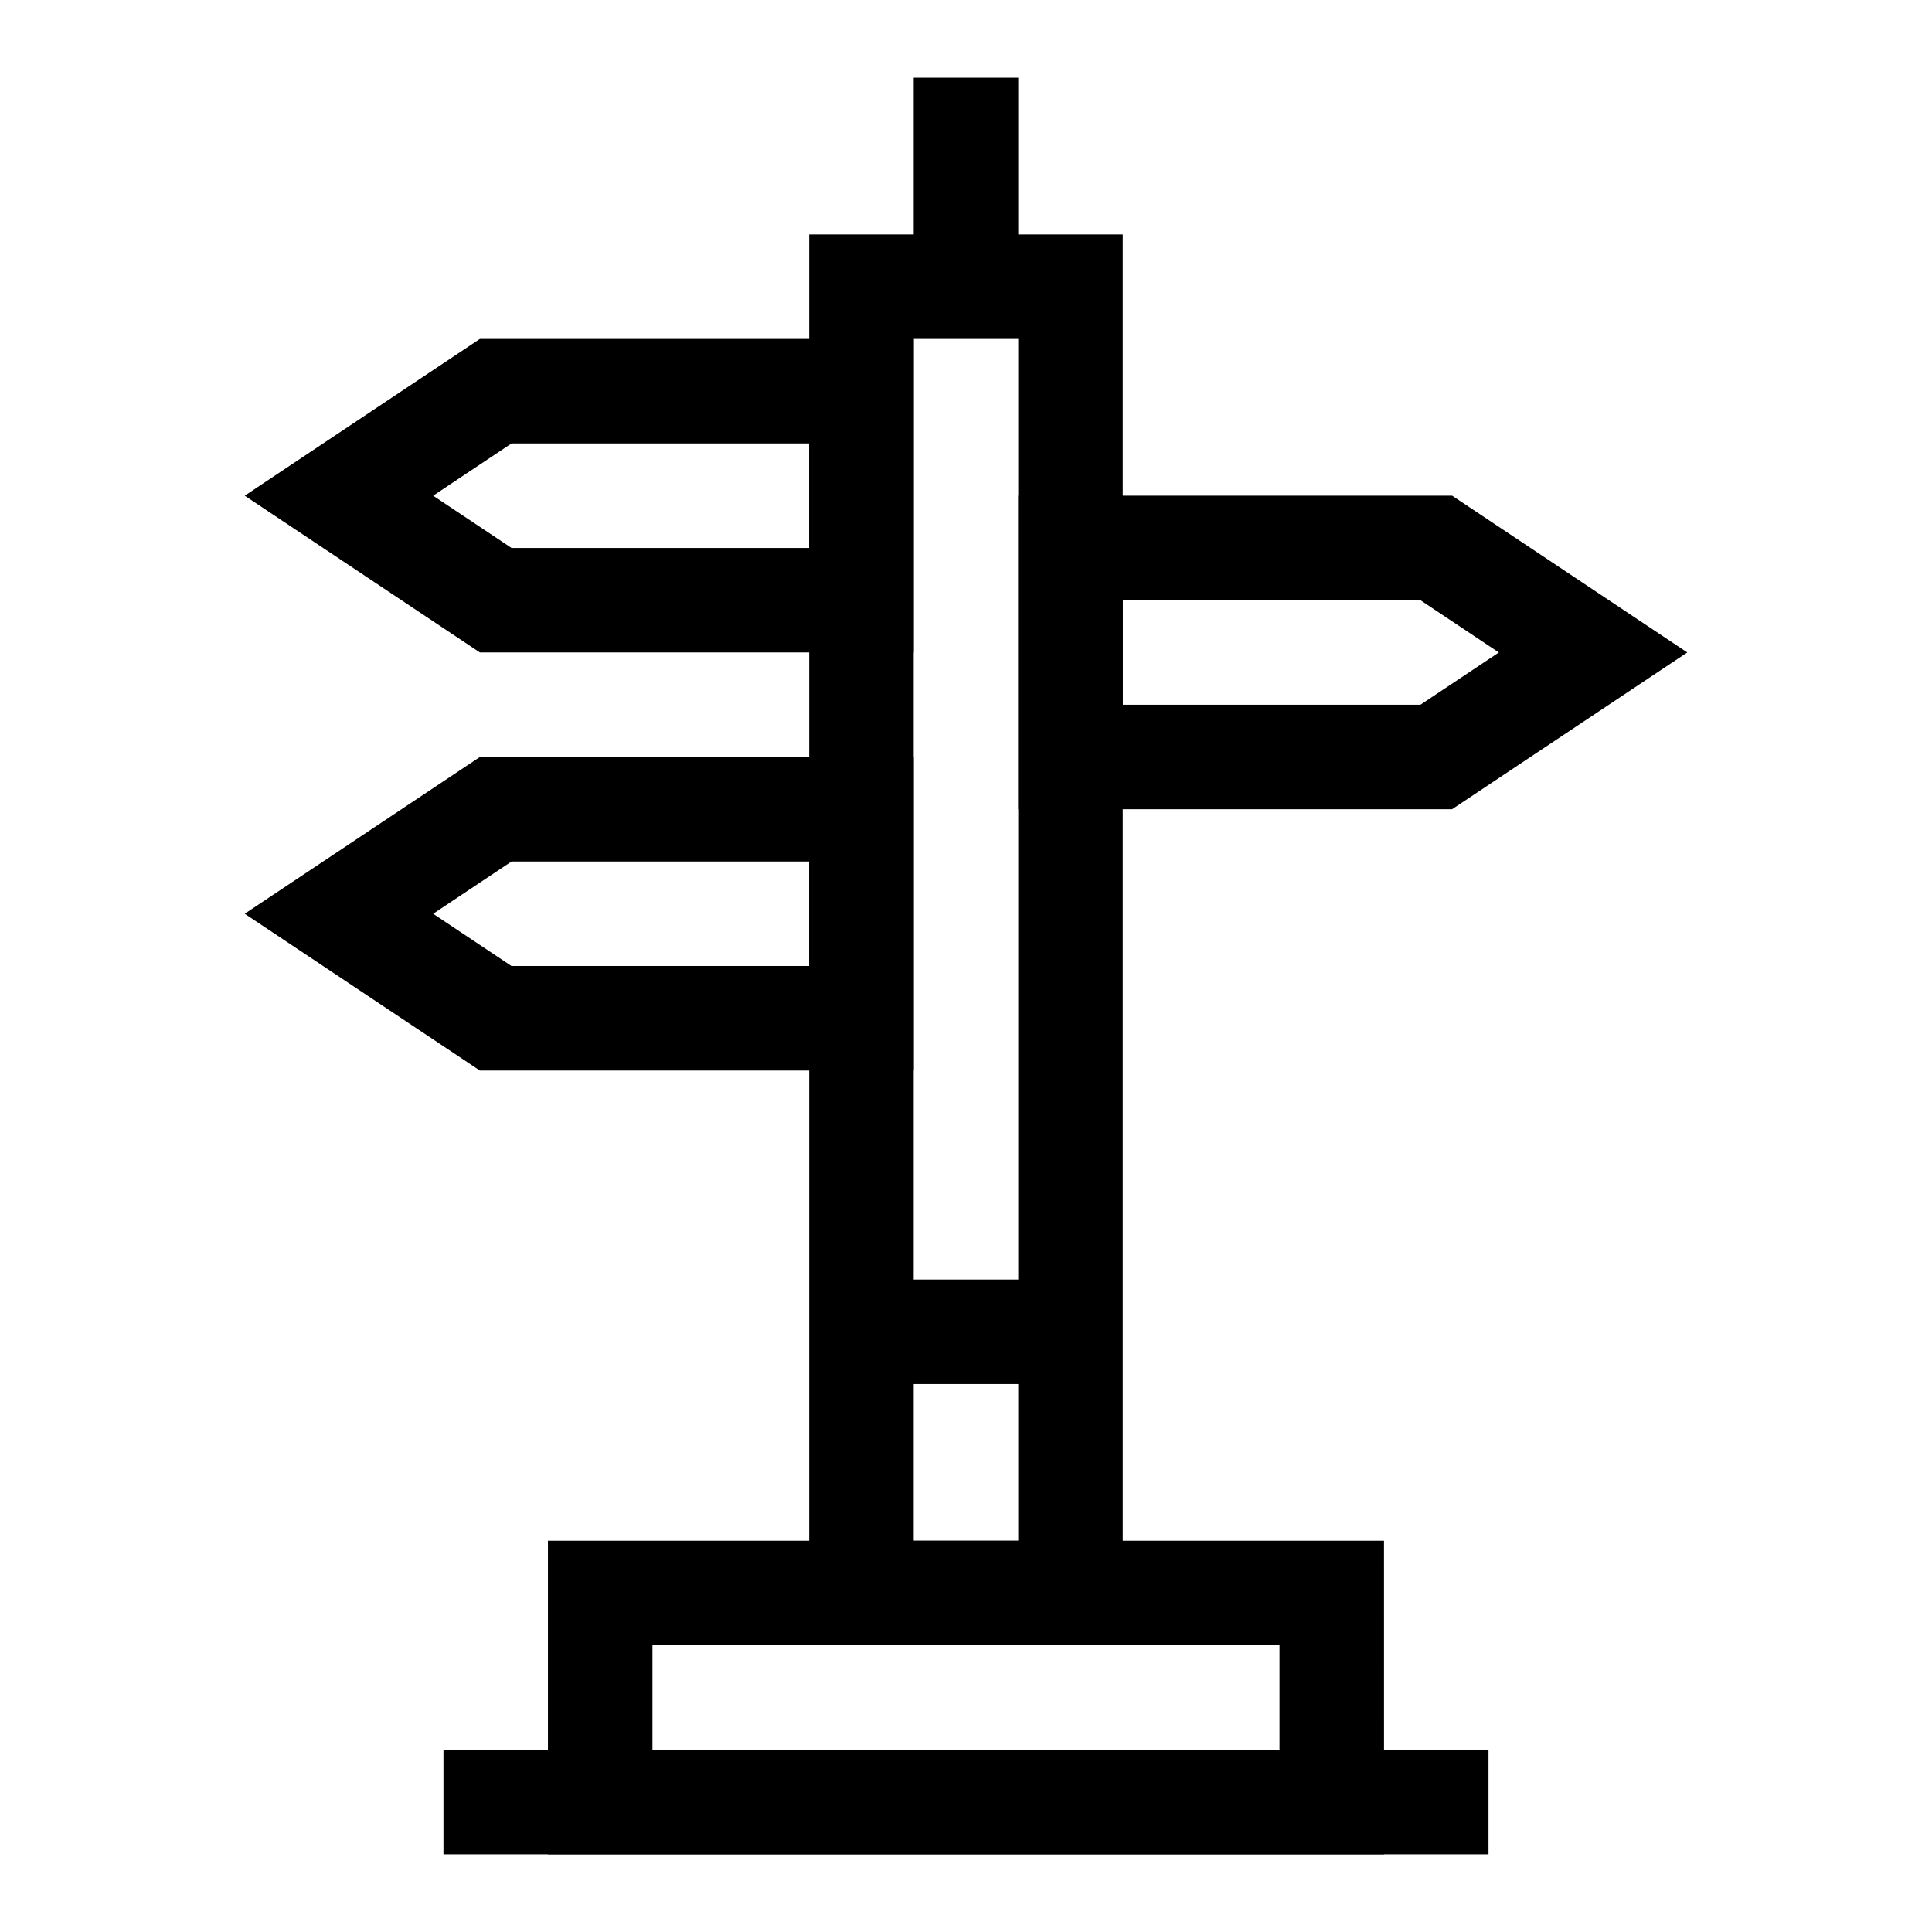
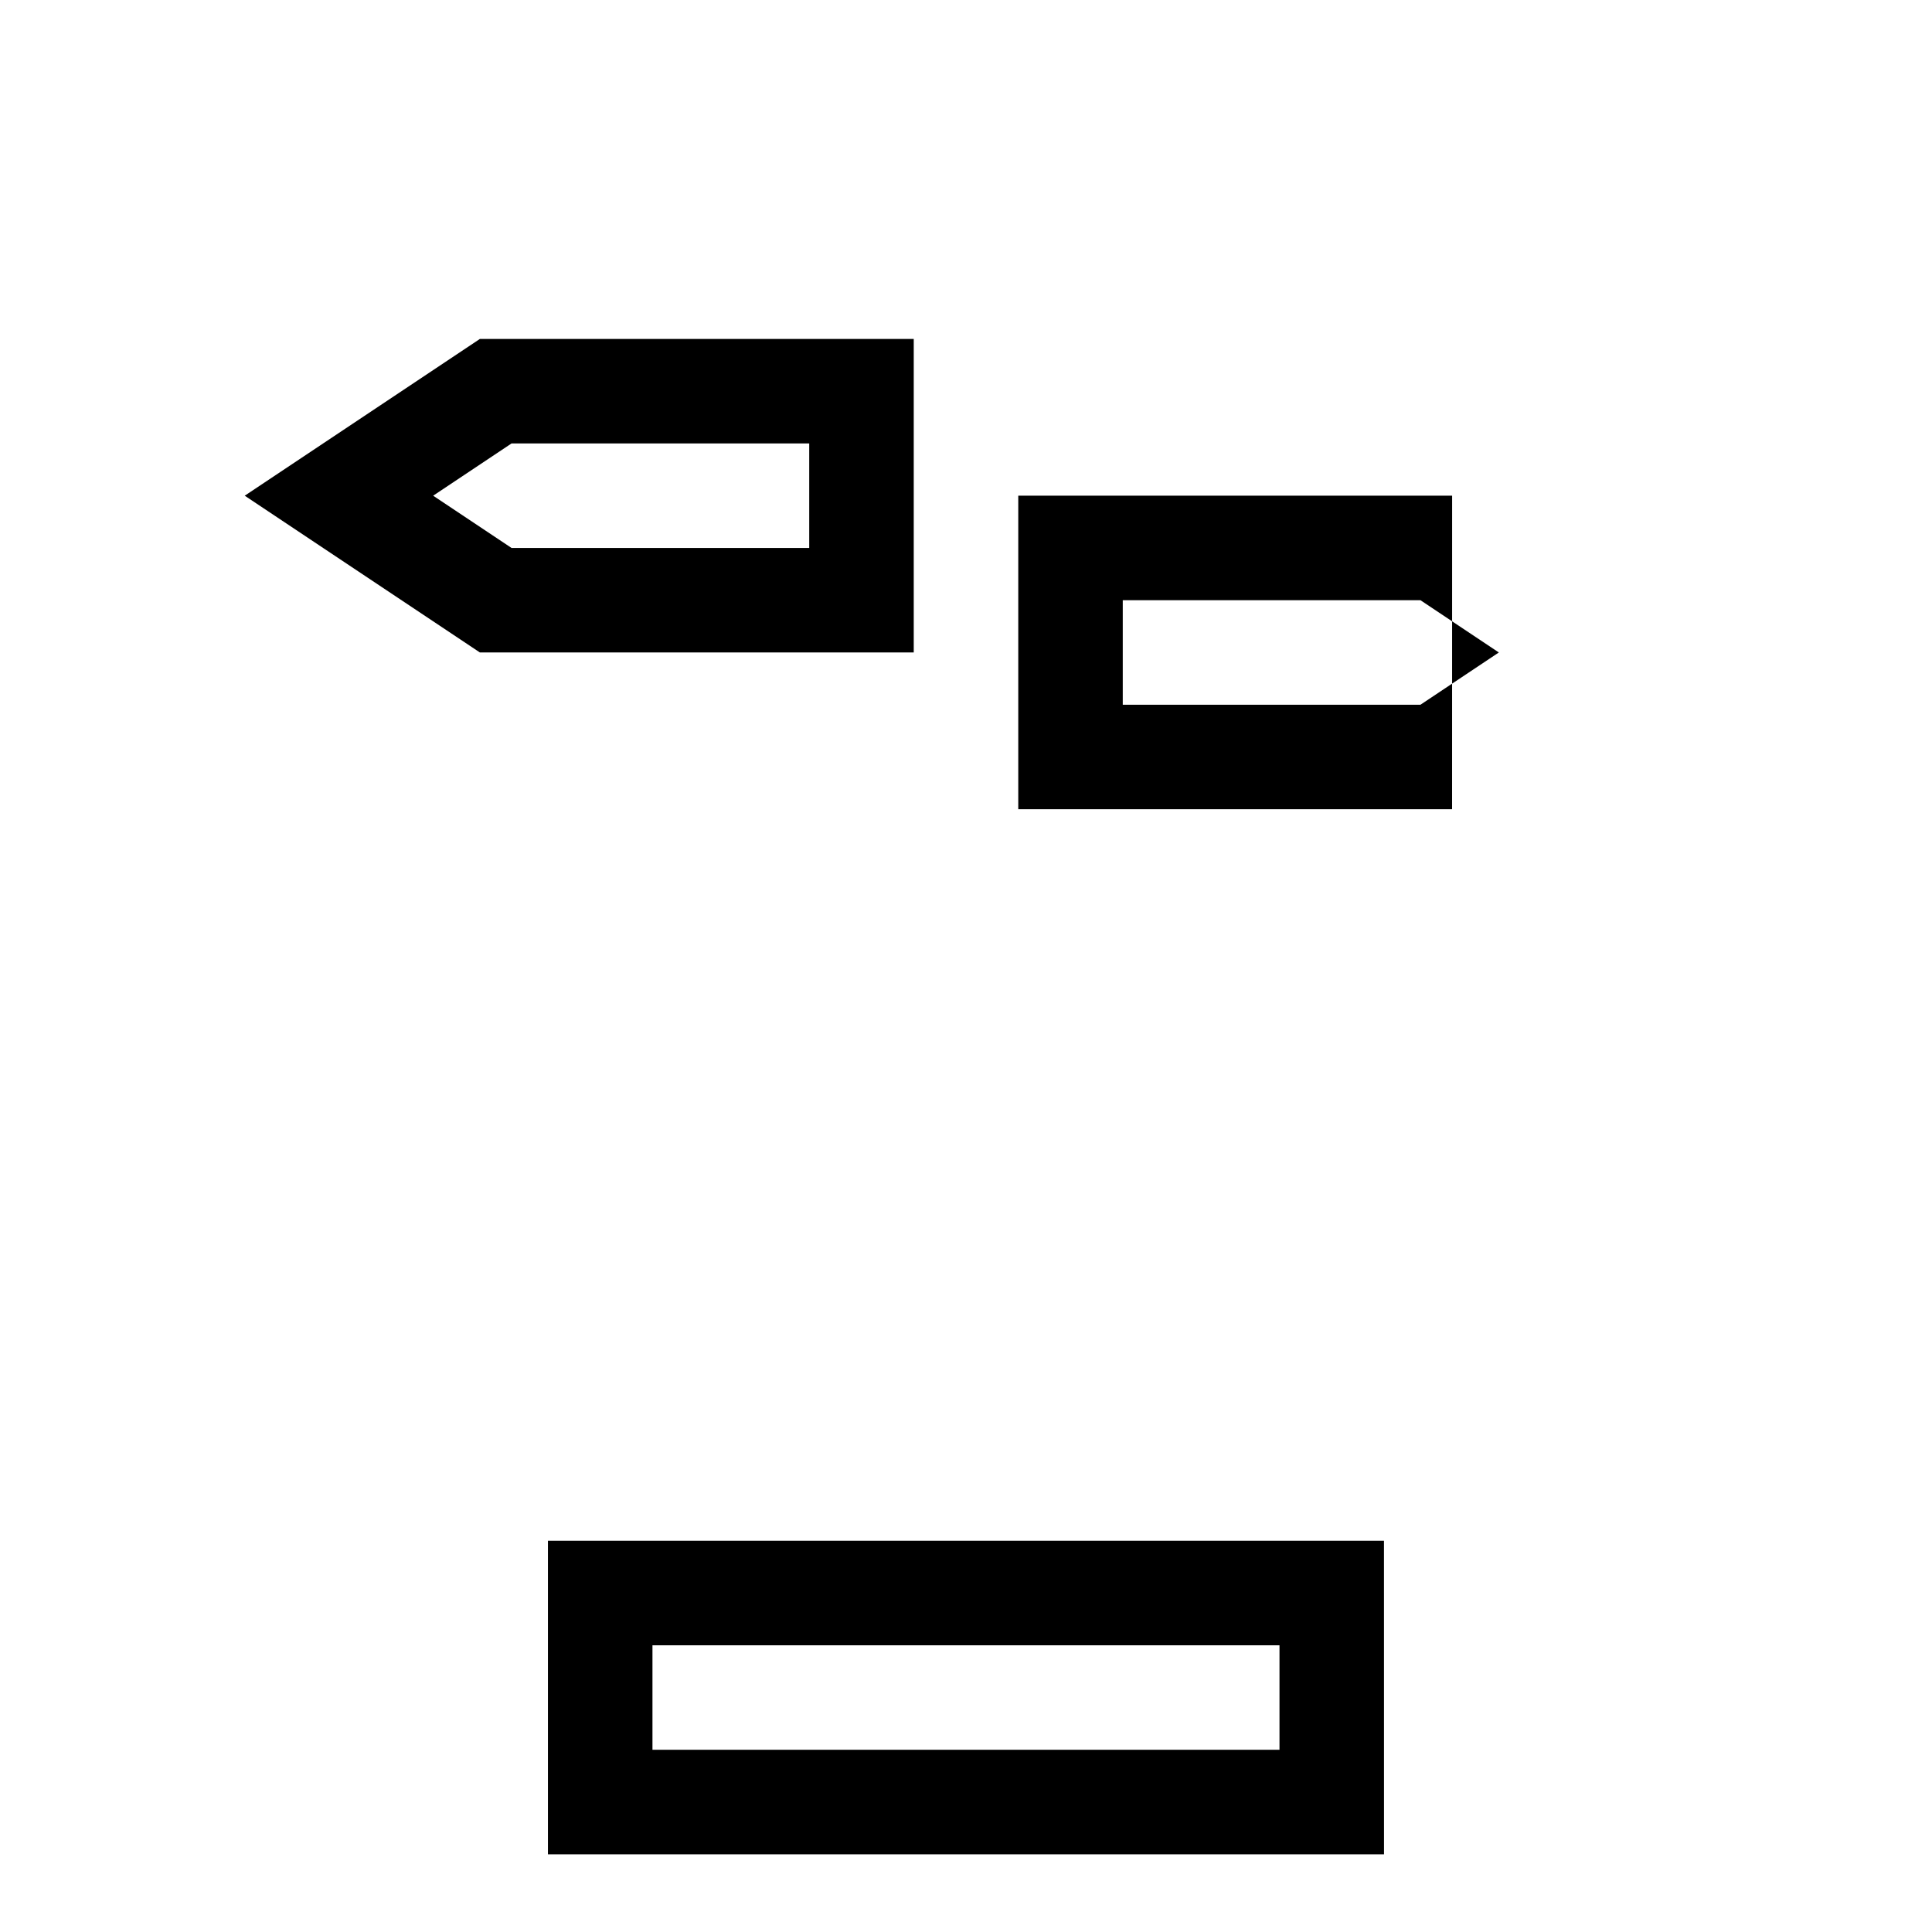
<svg xmlns="http://www.w3.org/2000/svg" fill="#000000" width="800px" height="800px" version="1.1" viewBox="144 144 512 512">
  <g>
    <path d="m510.78 635.41h-221.57v-83.086h221.56zm-193.87-27.695h166.17v-27.695h-166.17z" />
-     <path d="m261.52 607.71h276.95v27.695h-276.95z" />
-     <path d="m441.54 580.02h-83.086v-373.89h83.086zm-55.391-27.695h27.695v-318.5h-27.695z" />
-     <path d="m386.15 164.59h27.695v55.391h-27.695z" />
-     <path d="m528.82 358.45h-114.97v-83.086h114.98l62.316 41.543zm-87.277-27.691h78.895l20.77-13.848-20.77-13.848h-78.895z" />
+     <path d="m528.82 358.45h-114.97v-83.086h114.98zm-87.277-27.691h78.895l20.77-13.848-20.77-13.848h-78.895z" />
    <path d="m386.15 316.91h-114.98l-62.316-41.543 62.316-41.543h114.98zm-106.59-27.699h78.895v-27.695h-78.895l-20.77 13.848z" />
-     <path d="m386.15 427.7h-114.98l-62.316-41.543 62.316-41.543h114.98zm-106.59-27.695h78.895v-27.695h-78.895l-20.77 13.848z" />
-     <path d="m372.3 483.09h55.391v27.695h-55.391z" />
  </g>
</svg>